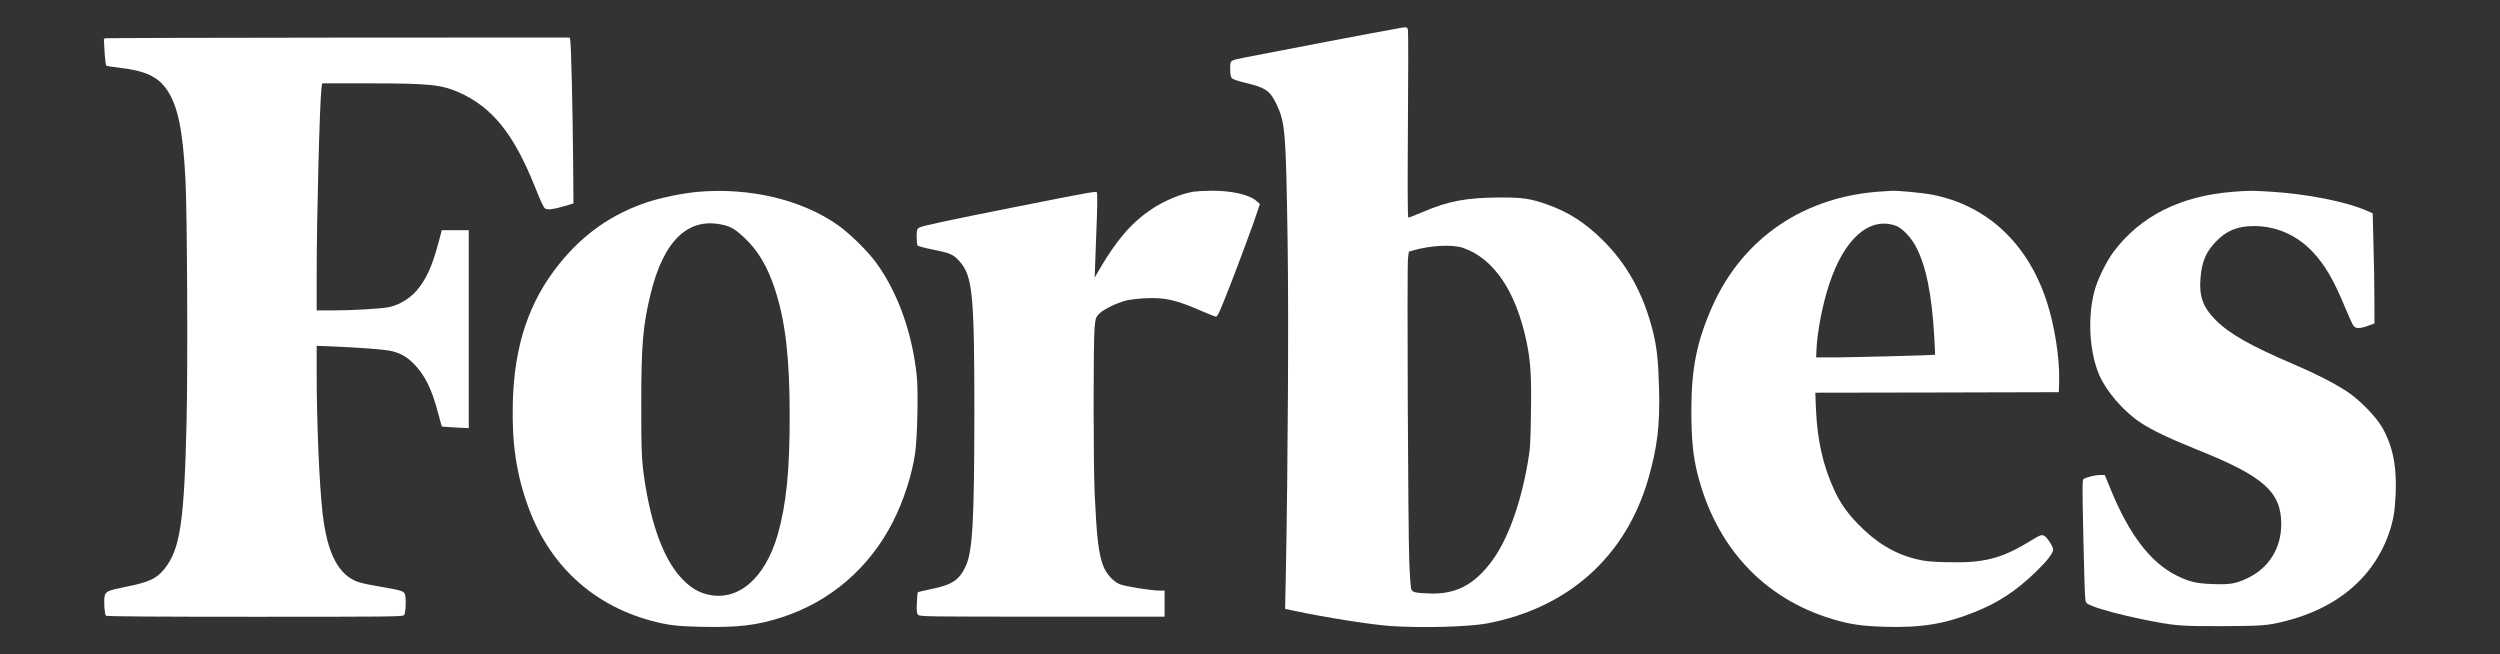
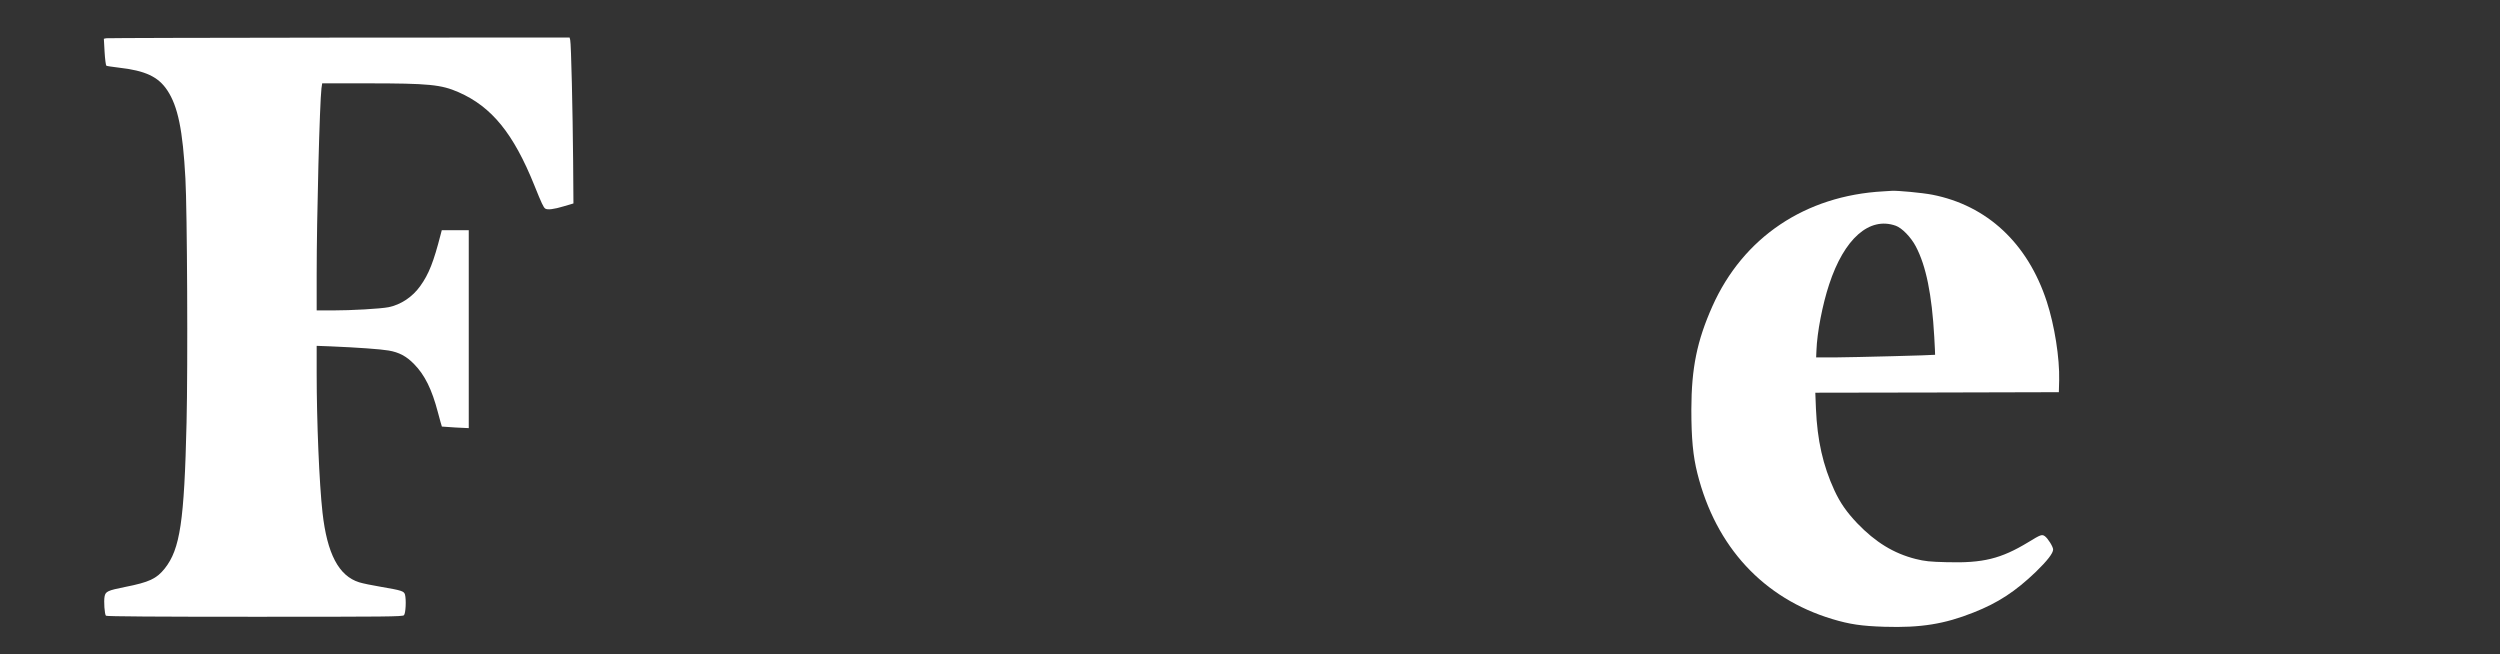
<svg xmlns="http://www.w3.org/2000/svg" version="1.0" width="2400pt" height="628pt" viewBox="0 0 2400 628" preserveAspectRatio="xMidYMid meet">
  <rect x="0" y="0" width="2400" height="628" fill="#333333" stroke="none" />
  <g transform="translate(0,628) scale(0.1,-0.1)" fill="#fff" stroke="none">
-     <path d="M13450 6013 c-279 -50 -1094 -205 -1490 -283 -157 -31 -150 -26 -150 -113 0 -58 4 -77 18 -90 10 -9 67 -28 127 -42 195 -46 239 -77 301 -209 82 -175 89 -257 105 -1316 11 -711 3 -2151 -17 -3190 l-7 -335 84 -18 c299 -64 743 -134 930 -147 298 -20 748 -8 924 25 782 148 1334 644 1549 1390 87 303 112 512 103 865 -7 268 -22 402 -61 556 -89 352 -245 635 -475 864 -174 172 -331 274 -541 348 -161 56 -234 67 -455 66 -321 -2 -491 -34 -738 -140 -70 -29 -132 -54 -137 -54 -7 0 -8 295 -4 888 4 488 4 900 0 915 -6 27 -13 29 -66 20z m597 -2113 c294 -103 505 -415 607 -897 40 -189 49 -331 43 -693 -4 -296 -7 -339 -32 -480 -69 -396 -193 -734 -342 -935 -173 -233 -353 -325 -612 -312 -128 6 -147 10 -162 39 -6 11 -15 131 -20 266 -12 323 -23 2839 -12 2917 l8 59 45 13 c164 48 377 58 477 23z" />
    <path d="M1021 5913 l-24 -5 7 -126 c4 -70 12 -129 17 -133 5 -3 58 -11 117 -18 257 -29 381 -87 468 -218 102 -154 149 -381 174 -848 17 -303 24 -1799 11 -2340 -22 -951 -62 -1216 -209 -1402 -79 -99 -149 -132 -382 -178 -165 -33 -187 -43 -196 -91 -9 -46 0 -172 13 -185 7 -7 502 -10 1428 -10 1272 0 1419 1 1433 15 17 17 23 148 10 198 -10 33 -29 40 -228 74 -85 14 -181 34 -212 44 -196 61 -308 274 -352 670 -31 276 -56 871 -56 1338 l0 262 133 -5 c262 -11 483 -27 558 -40 100 -17 171 -55 244 -130 104 -106 171 -243 229 -464 19 -73 37 -135 38 -136 2 -1 60 -5 131 -9 l127 -6 0 950 0 950 -130 0 -129 0 -11 -42 c-67 -261 -113 -379 -195 -493 -75 -106 -187 -180 -305 -204 -76 -15 -354 -31 -537 -31 l-153 0 0 343 c0 555 29 1652 46 1790 l7 47 436 0 c588 0 706 -12 873 -85 319 -140 527 -396 728 -895 69 -172 88 -212 104 -222 22 -15 82 -7 176 21 l95 28 -3 409 c-4 475 -19 1125 -28 1160 l-6 24 -2212 -1 c-1216 -1 -2222 -4 -2235 -6z" />
-     <path d="M6705 4439 c-145 -13 -350 -54 -488 -99 -339 -112 -617 -306 -846 -591 -293 -363 -434 -783 -448 -1336 -10 -393 35 -694 153 -1012 218 -588 674 -979 1288 -1107 101 -20 160 -26 356 -31 362 -9 550 13 795 94 457 150 830 471 1054 908 104 201 188 461 217 670 21 151 30 590 15 736 -43 415 -184 807 -393 1091 -80 109 -251 277 -363 356 -345 244 -843 363 -1340 321z m250 -321 c67 -17 112 -46 192 -121 132 -125 221 -276 293 -495 100 -306 141 -658 141 -1207 1 -533 -33 -861 -116 -1151 -123 -423 -387 -645 -680 -569 -88 23 -153 63 -230 141 -158 159 -278 449 -349 844 -45 254 -51 344 -50 840 0 572 16 754 90 1060 128 521 368 744 709 658z" />
-     <path d="M11458 4440 c-123 -21 -279 -86 -401 -167 -192 -128 -335 -293 -502 -578 l-46 -80 6 170 c3 94 10 276 15 405 5 131 4 239 0 244 -11 11 -93 -4 -752 -135 -704 -140 -930 -188 -955 -205 -20 -13 -23 -23 -23 -87 0 -39 4 -77 8 -83 4 -7 68 -24 142 -39 174 -35 200 -46 258 -110 129 -140 146 -315 146 -1450 -1 -1044 -17 -1334 -82 -1478 -61 -134 -132 -182 -331 -222 -69 -14 -127 -28 -130 -31 -3 -3 -7 -49 -9 -103 -4 -81 -1 -100 13 -114 15 -16 104 -17 1191 -17 l1174 0 0 125 0 125 -45 0 c-83 0 -338 41 -387 62 -63 27 -129 101 -157 175 -45 122 -62 265 -82 688 -13 281 -14 1455 -1 1598 9 92 11 100 43 134 39 41 164 103 259 128 36 9 122 19 191 22 186 8 288 -15 537 -124 67 -29 129 -53 136 -53 15 0 40 57 133 295 80 203 237 628 264 714 l24 73 -32 28 c-68 61 -242 101 -437 99 -66 -1 -142 -5 -168 -9z" />
    <path d="M18080 4443 c-750 -41 -1346 -442 -1641 -1103 -148 -332 -201 -593 -202 -990 0 -281 16 -448 58 -615 177 -705 634 -1199 1295 -1398 166 -50 280 -67 500 -74 349 -11 577 26 856 137 236 93 402 202 598 390 110 107 166 179 166 215 0 26 -50 107 -80 128 -28 19 -39 15 -160 -59 -261 -158 -434 -201 -782 -191 -164 4 -209 9 -298 31 -210 53 -386 161 -560 342 -103 109 -164 196 -220 317 -110 239 -164 480 -177 784 l-6 153 1169 2 1169 3 3 115 c5 213 -44 525 -119 755 -183 560 -573 923 -1100 1026 -93 18 -335 41 -389 37 -14 -1 -50 -3 -80 -5z m119 -330 c60 -21 147 -111 193 -199 98 -186 154 -459 177 -869 5 -93 9 -170 8 -171 -5 -4 -780 -24 -952 -25 l-190 0 3 68 c6 171 58 440 122 633 144 439 386 653 639 563z" />
-     <path d="M21441 4439 c-505 -38 -892 -232 -1149 -574 -72 -96 -157 -270 -187 -385 -66 -255 -46 -588 50 -805 69 -156 233 -345 391 -450 105 -71 280 -154 542 -260 644 -257 813 -407 812 -719 -1 -227 -116 -414 -315 -512 -115 -57 -176 -68 -345 -61 -159 6 -223 22 -345 82 -250 124 -456 394 -635 833 l-54 132 -46 0 c-45 0 -131 -21 -159 -39 -11 -7 -11 -94 -1 -552 6 -299 15 -566 18 -592 7 -49 7 -49 67 -74 87 -36 285 -88 480 -128 315 -63 354 -67 759 -66 389 1 448 6 610 47 321 81 575 226 761 435 163 182 275 434 295 662 30 335 -5 556 -117 757 -62 110 -220 272 -347 355 -124 80 -299 170 -511 260 -408 174 -616 292 -746 424 -120 121 -157 224 -145 392 12 164 51 257 148 359 101 106 209 150 367 150 212 0 412 -88 561 -246 118 -125 202 -268 310 -529 38 -92 76 -175 86 -186 22 -25 63 -24 139 4 l60 22 -1 240 c0 132 -4 370 -9 529 l-7 288 -55 24 c-198 88 -571 162 -928 184 -176 11 -202 11 -354 -1z" />
  </g>
</svg>